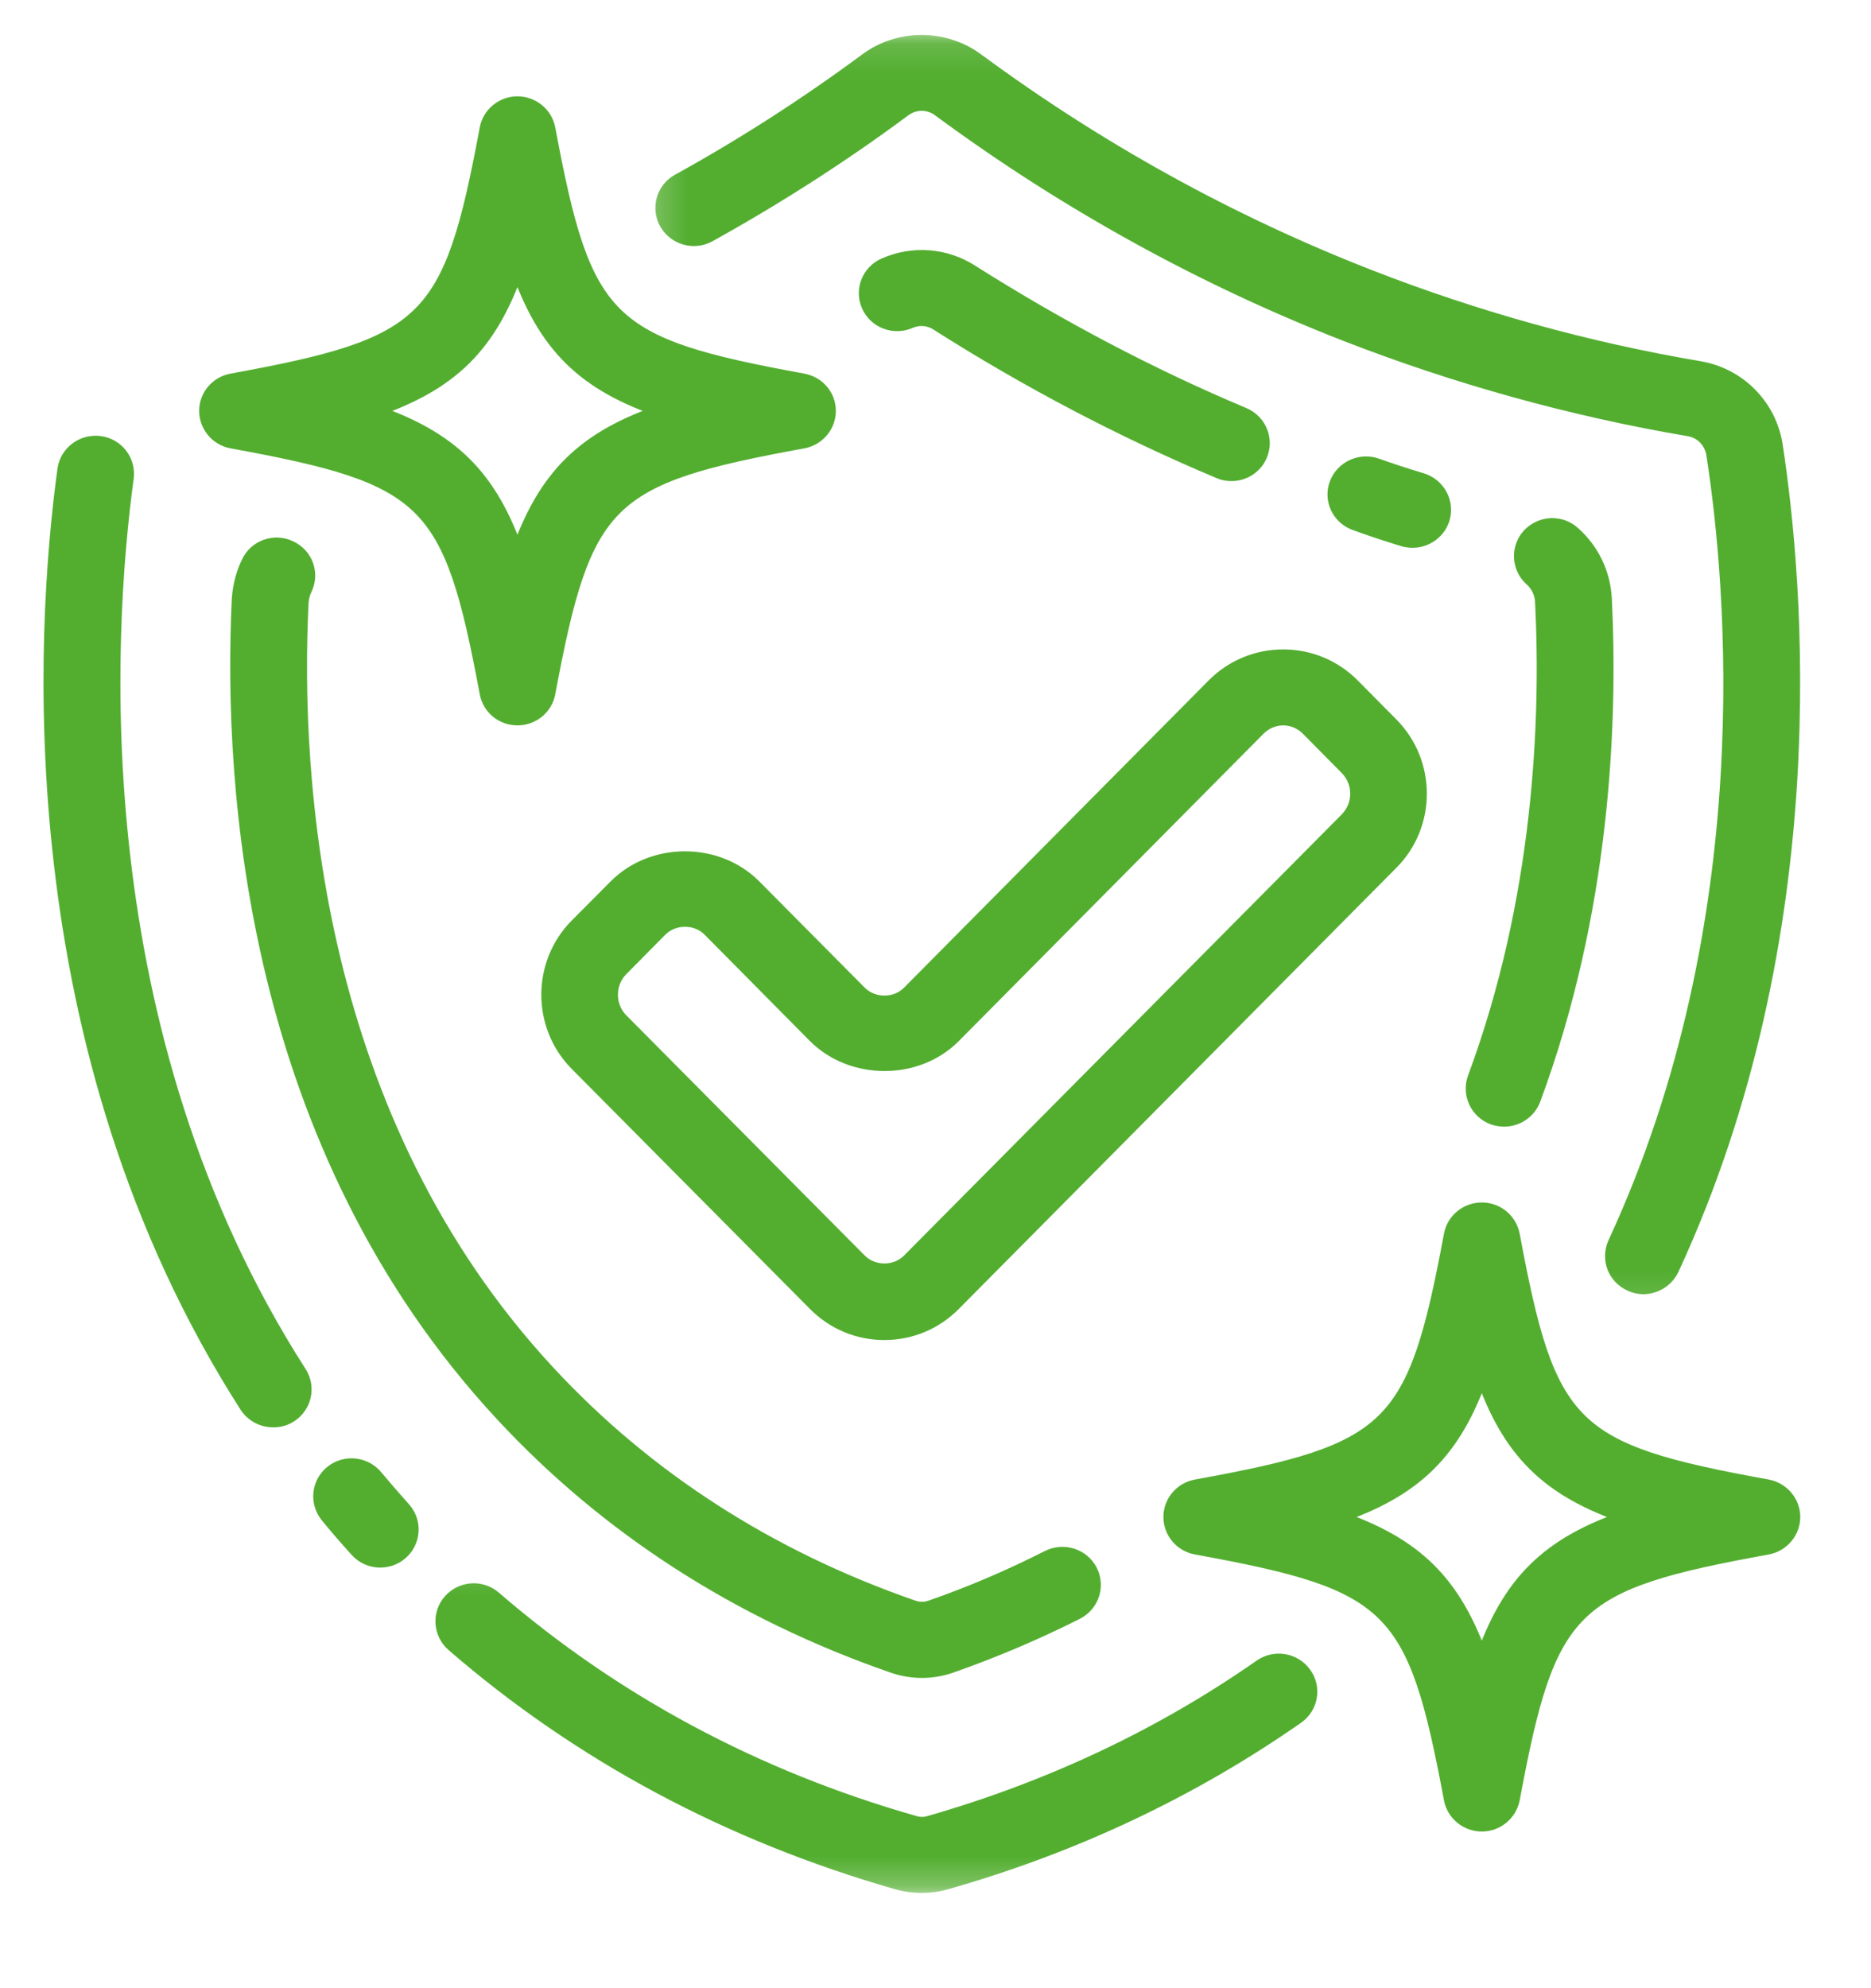
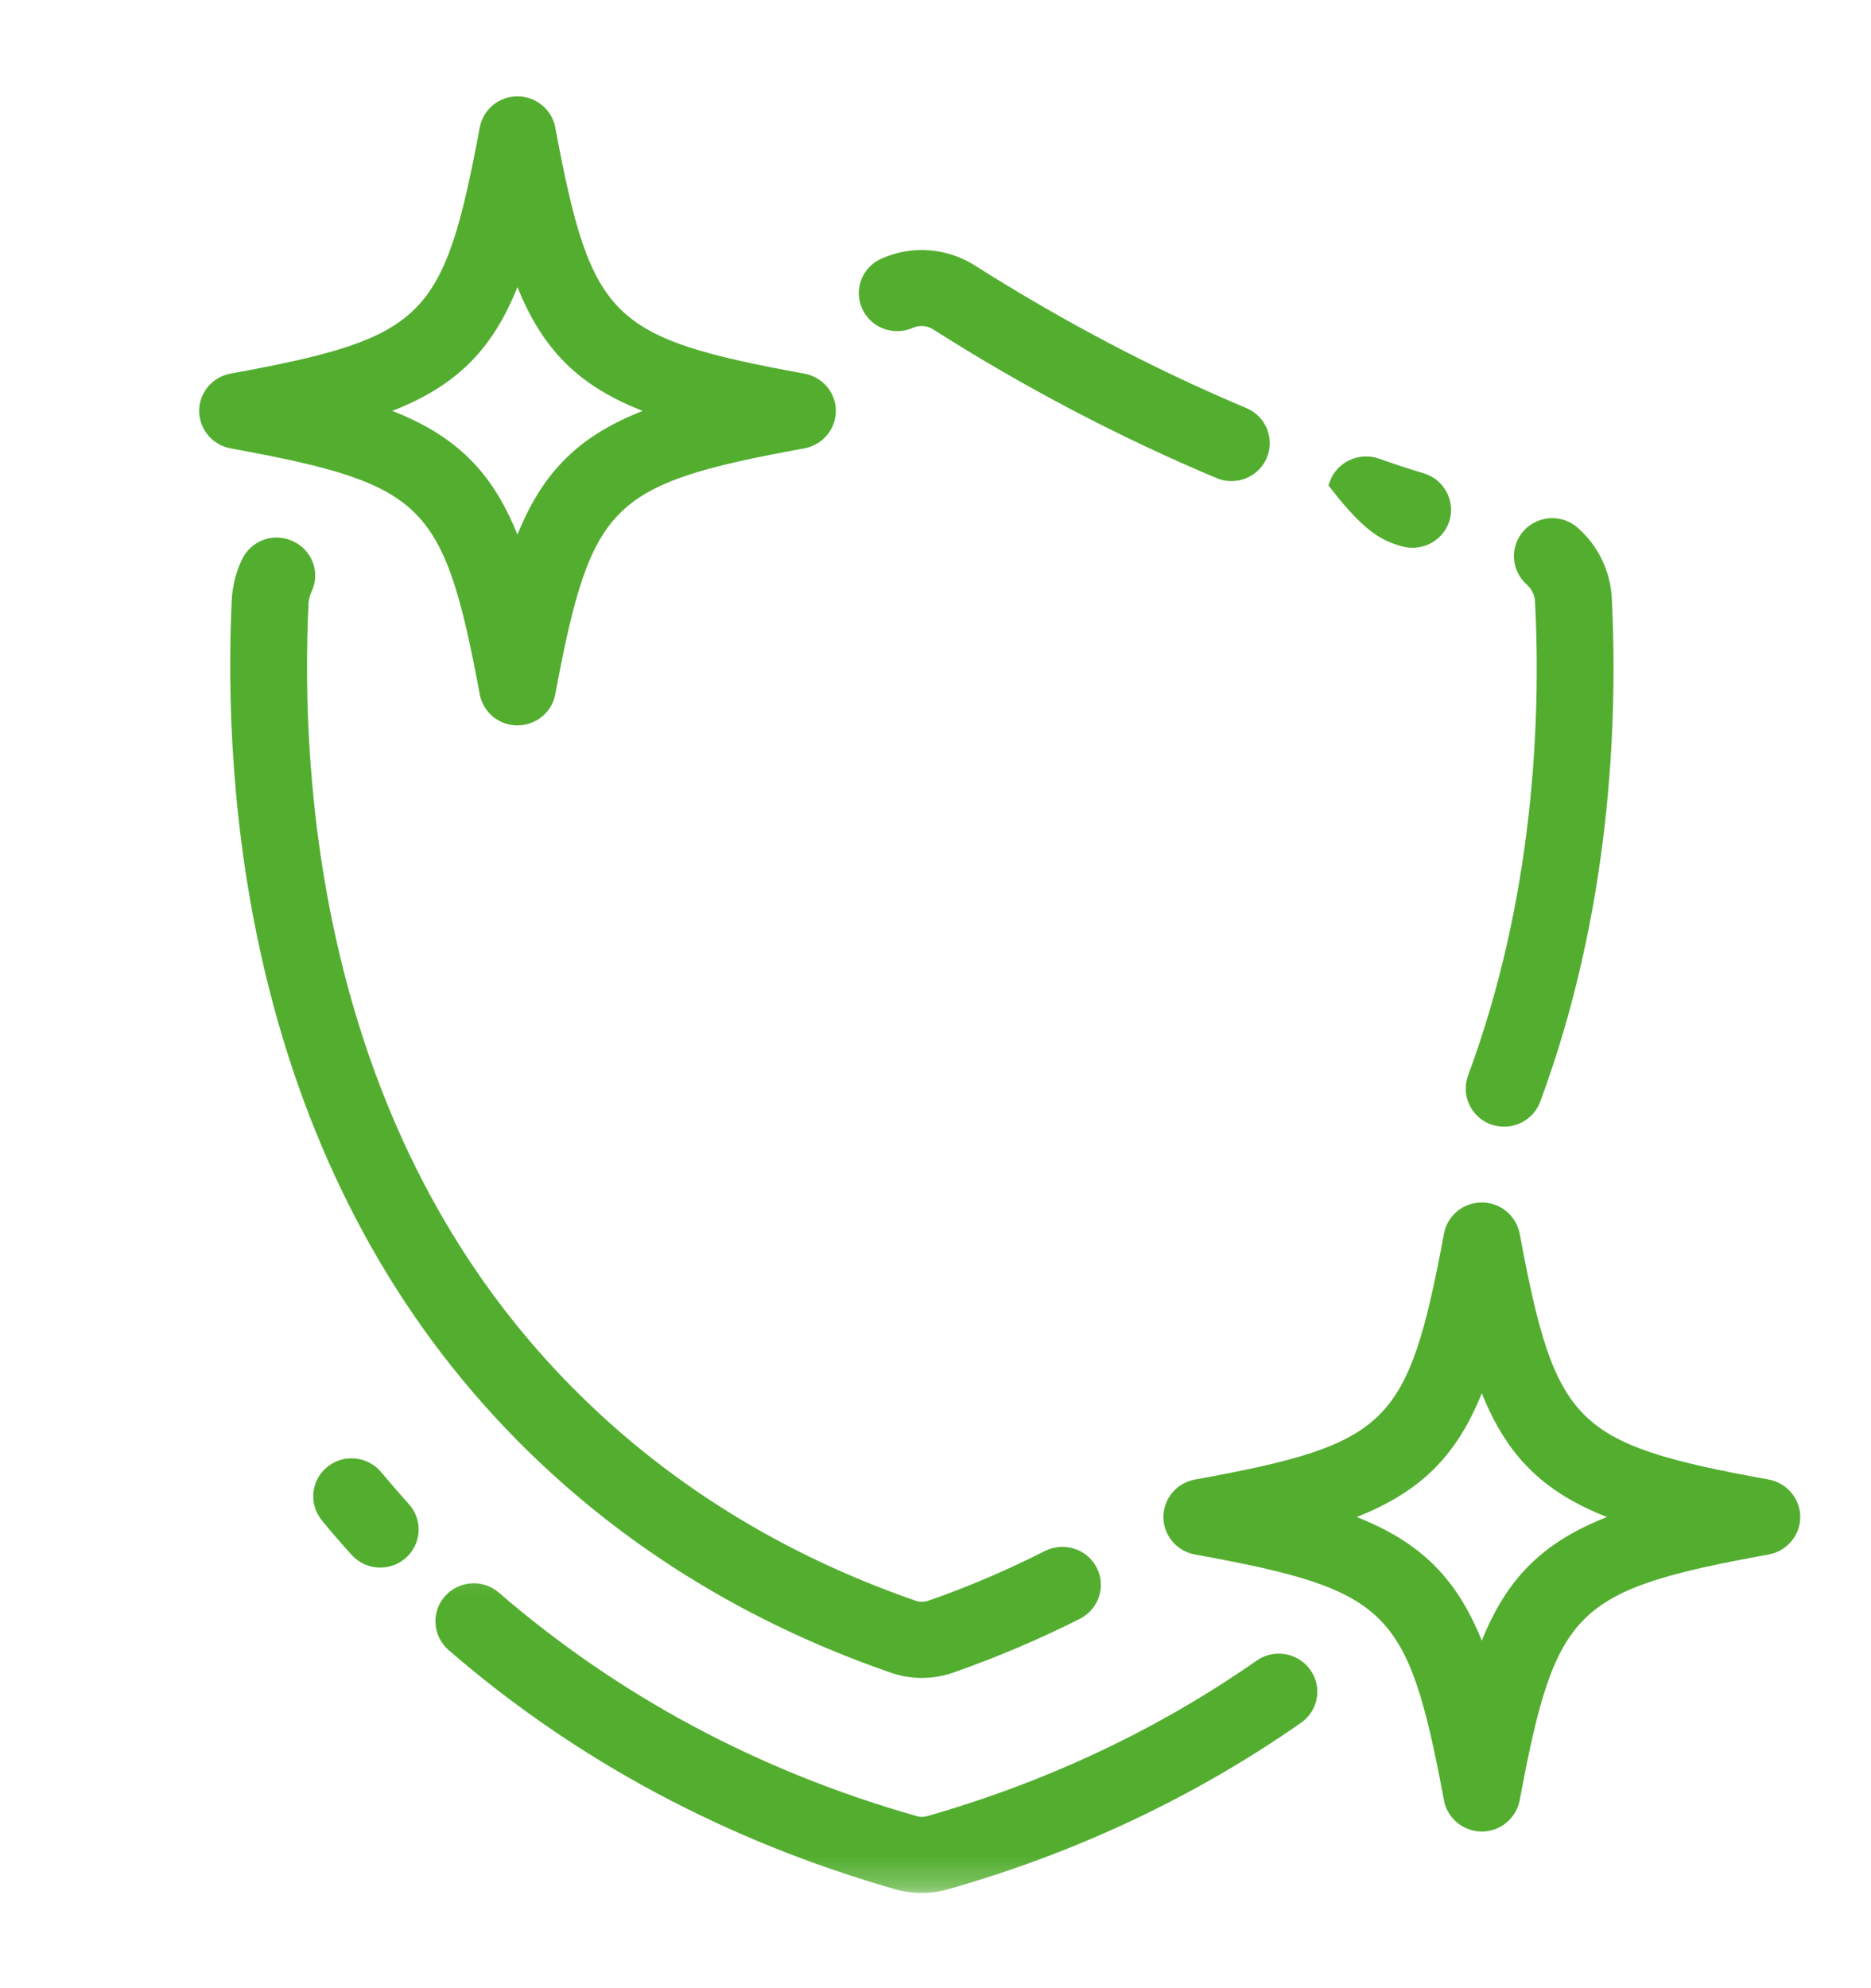
<svg xmlns="http://www.w3.org/2000/svg" width="64" height="68" viewBox="0 0 64 68" fill="none">
  <mask id="mask0_1064_5703" style="mask-type:luminance" maskUnits="userSpaceOnUse" x="-1" y="-1" width="65" height="69">
    <path d="M63.718 0H0V67.162H63.718V0Z" fill="white" stroke="white" stroke-width="0.5" />
  </mask>
  <g mask="url(#mask0_1064_5703)">
    <mask id="mask1_1064_5703" style="mask-type:luminance" maskUnits="userSpaceOnUse" x="13" y="53" width="34" height="12">
      <path d="M13.776 53.385H46.496V64.491H13.776V53.385Z" fill="white" stroke="white" stroke-width="0.5" />
    </mask>
    <g mask="url(#mask1_1064_5703)">
      <path d="M30.648 64.364C30.937 64.451 31.24 64.491 31.536 64.491C31.825 64.491 32.114 64.451 32.403 64.364C36.749 63.126 40.772 61.222 44.357 58.72C44.842 58.383 44.956 57.724 44.613 57.253C44.27 56.776 43.611 56.668 43.133 56.998C39.736 59.372 35.928 61.168 31.798 62.352C31.61 62.406 31.448 62.406 31.253 62.345C25.831 60.798 21.008 58.208 16.904 54.663C16.467 54.28 15.794 54.32 15.404 54.764C15.021 55.195 15.068 55.861 15.505 56.244C19.837 59.998 24.936 62.722 30.648 64.364Z" fill="#53AE30" stroke="#53AE30" stroke-width="0.5" />
    </g>
-     <path d="M3.41 15.162C2.832 15.088 2.294 15.485 2.213 16.064C1.459 21.6 0.572 35.807 8.442 48.084C8.651 48.4 8.994 48.569 9.35 48.569C9.545 48.569 9.74 48.522 9.915 48.407C10.413 48.098 10.554 47.445 10.245 46.961C2.744 35.269 3.605 21.654 4.325 16.34C4.399 15.768 3.996 15.236 3.41 15.162Z" fill="#53AE30" stroke="#53AE30" stroke-width="0.5" />
    <path d="M11.361 50.358C10.904 50.721 10.83 51.381 11.2 51.838C11.516 52.228 11.859 52.618 12.209 53.008C12.417 53.244 12.713 53.365 13.002 53.365C13.258 53.365 13.507 53.278 13.709 53.103C14.153 52.712 14.193 52.047 13.803 51.616C13.473 51.246 13.157 50.883 12.854 50.52C12.485 50.069 11.819 49.995 11.361 50.358Z" fill="#53AE30" stroke="#53AE30" stroke-width="0.5" />
    <mask id="mask2_1064_5703" style="mask-type:luminance" maskUnits="userSpaceOnUse" x="22" y="0" width="41" height="46">
      <path d="M22.388 1.231H61.996V44.775H22.388V1.231Z" fill="white" stroke="white" stroke-width="0.5" />
    </mask>
    <g mask="url(#mask2_1064_5703)">
-       <path d="M58.121 12.6C54.273 11.947 50.473 10.891 46.82 9.465C42.078 7.615 37.57 5.126 33.427 2.072C32.31 1.238 30.749 1.238 29.639 2.065C27.601 3.572 25.442 4.965 23.208 6.196C22.697 6.478 22.515 7.124 22.805 7.628C23.094 8.133 23.74 8.315 24.251 8.032C26.558 6.754 28.805 5.314 30.917 3.747C31.287 3.471 31.779 3.471 32.148 3.754C36.447 6.922 41.122 9.505 46.033 11.422C49.82 12.896 53.769 13.992 57.772 14.672C58.215 14.746 58.552 15.095 58.619 15.553C59.305 19.993 60.348 31.509 55.249 42.521C55.007 43.053 55.235 43.672 55.774 43.914C55.915 43.981 56.07 44.015 56.218 44.015C56.621 44.008 57.005 43.779 57.186 43.396C62.521 31.872 61.438 19.865 60.731 15.237C60.523 13.885 59.467 12.822 58.121 12.6Z" fill="#53AE30" stroke="#53AE30" stroke-width="0.5" />
-     </g>
+       </g>
    <path d="M30.506 56.957C30.843 57.078 31.186 57.139 31.535 57.139C31.878 57.139 32.222 57.078 32.544 56.964C34.018 56.446 35.457 55.834 36.83 55.141C37.354 54.872 37.556 54.239 37.287 53.721C37.018 53.21 36.379 53.008 35.854 53.271C34.569 53.923 33.224 54.502 31.831 54.986C31.623 55.053 31.441 55.053 31.226 54.98C26.302 53.271 22.104 50.567 18.747 46.947C10.715 38.297 10.009 26.719 10.305 20.605C10.319 20.436 10.359 20.282 10.426 20.14C10.682 19.616 10.46 18.99 9.922 18.741C9.397 18.486 8.758 18.708 8.509 19.232C8.321 19.616 8.213 20.026 8.179 20.483C7.87 26.941 8.63 39.158 17.18 48.367C20.779 52.248 25.266 55.134 30.506 56.957Z" fill="#53AE30" stroke="#53AE30" stroke-width="0.5" />
    <path d="M51.084 38.223C51.205 38.263 51.326 38.283 51.454 38.283C51.885 38.283 52.288 38.021 52.45 37.597C54.838 31.153 55.093 24.728 54.885 20.477C54.838 19.609 54.454 18.815 53.809 18.244C53.378 17.853 52.705 17.887 52.309 18.317C51.918 18.748 51.952 19.414 52.389 19.804C52.611 19.999 52.746 20.282 52.759 20.584C52.961 24.641 52.719 30.756 50.452 36.87C50.25 37.415 50.533 38.021 51.084 38.223Z" fill="#53AE30" stroke="#53AE30" stroke-width="0.5" />
    <path d="M31.119 10.985C31.435 10.85 31.778 10.877 32.061 11.059C35.148 13.023 38.391 14.725 41.701 16.118C41.835 16.178 41.976 16.205 42.118 16.205C42.535 16.205 42.925 15.97 43.1 15.566C43.328 15.034 43.08 14.416 42.535 14.187C39.333 12.841 36.205 11.187 33.211 9.29C32.33 8.731 31.227 8.644 30.265 9.068C29.727 9.296 29.478 9.922 29.72 10.454C29.955 10.985 30.588 11.22 31.119 10.985Z" fill="#53AE30" stroke="#53AE30" stroke-width="0.5" />
-     <path d="M48.016 18.445C48.117 18.472 48.218 18.486 48.319 18.486C48.777 18.486 49.2 18.19 49.342 17.739C49.51 17.181 49.187 16.596 48.629 16.427C48.111 16.273 47.599 16.104 47.088 15.923C46.536 15.728 45.924 16.01 45.722 16.555C45.521 17.1 45.81 17.699 46.362 17.894C46.913 18.096 47.465 18.277 48.016 18.445Z" fill="#53AE30" stroke="#53AE30" stroke-width="0.5" />
-     <path d="M32.619 35.431L43.046 24.916C43.275 24.688 43.577 24.56 43.894 24.56C44.21 24.56 44.512 24.688 44.741 24.916L46.073 26.262C46.557 26.753 46.557 27.54 46.073 28.031L31.099 43.12C30.648 43.577 29.861 43.577 29.404 43.12L21.25 34.906C20.766 34.422 20.766 33.621 21.25 33.137L22.582 31.791C23.04 31.334 23.827 31.334 24.278 31.791L27.883 35.431C29.148 36.696 31.361 36.702 32.619 35.431ZM25.798 30.325C24.533 29.047 22.327 29.047 21.062 30.325L19.73 31.664C18.445 32.962 18.445 35.081 19.73 36.379L27.883 44.593C28.516 45.232 29.357 45.582 30.251 45.582C31.146 45.582 31.987 45.232 32.619 44.593L47.593 29.498C48.878 28.206 48.878 26.087 47.593 24.789L46.261 23.443C45.629 22.811 44.788 22.461 43.894 22.461C42.999 22.461 42.158 22.811 41.526 23.443L31.099 33.958C30.648 34.415 29.861 34.415 29.404 33.958L25.798 30.325Z" fill="#53AE30" stroke="#53AE30" stroke-width="0.5" />
+     <path d="M48.016 18.445C48.117 18.472 48.218 18.486 48.319 18.486C48.777 18.486 49.2 18.19 49.342 17.739C49.51 17.181 49.187 16.596 48.629 16.427C48.111 16.273 47.599 16.104 47.088 15.923C46.536 15.728 45.924 16.01 45.722 16.555C46.913 18.096 47.465 18.277 48.016 18.445Z" fill="#53AE30" stroke="#53AE30" stroke-width="0.5" />
    <path d="M17.699 9.102C18.634 11.813 19.973 13.138 22.717 14.053C19.973 14.974 18.634 16.293 17.699 19.004C16.77 16.293 15.432 14.974 12.687 14.053C15.432 13.138 16.77 11.813 17.699 9.102ZM7.063 14.053C7.063 14.557 7.427 14.995 7.931 15.089C14.678 16.32 15.412 17.04 16.656 23.699C16.75 24.204 17.188 24.56 17.699 24.56C18.21 24.56 18.654 24.204 18.748 23.699C19.993 17.04 20.726 16.32 27.466 15.089C27.978 14.995 28.341 14.557 28.341 14.053C28.341 13.548 27.978 13.118 27.466 13.024C20.726 11.792 19.993 11.073 18.748 4.406C18.654 3.908 18.21 3.545 17.699 3.545C17.188 3.545 16.75 3.908 16.656 4.406C15.412 11.073 14.678 11.792 7.931 13.024C7.427 13.118 7.063 13.548 7.063 14.053Z" fill="#53AE30" stroke="#53AE30" stroke-width="0.5" />
    <path d="M50.688 56.829C49.753 54.125 48.414 52.807 45.676 51.885C48.414 50.963 49.753 49.645 50.688 46.934C51.616 49.645 52.955 50.963 55.7 51.885C52.955 52.807 51.616 54.125 50.688 56.829ZM60.456 50.849C53.708 49.625 52.975 48.898 51.737 42.239C51.636 41.734 51.199 41.377 50.688 41.377C50.177 41.377 49.733 41.734 49.639 42.239C48.394 48.898 47.668 49.625 40.92 50.849C40.409 50.943 40.046 51.38 40.046 51.885C40.046 52.389 40.409 52.827 40.92 52.921C47.668 54.145 48.394 54.872 49.639 61.532C49.733 62.029 50.177 62.392 50.688 62.392C51.199 62.392 51.636 62.029 51.737 61.532C52.975 54.872 53.708 54.145 60.456 52.921C60.96 52.827 61.33 52.389 61.33 51.885C61.33 51.38 60.96 50.943 60.456 50.849Z" fill="#53AE30" stroke="#53AE30" stroke-width="0.5" />
  </g>
</svg>